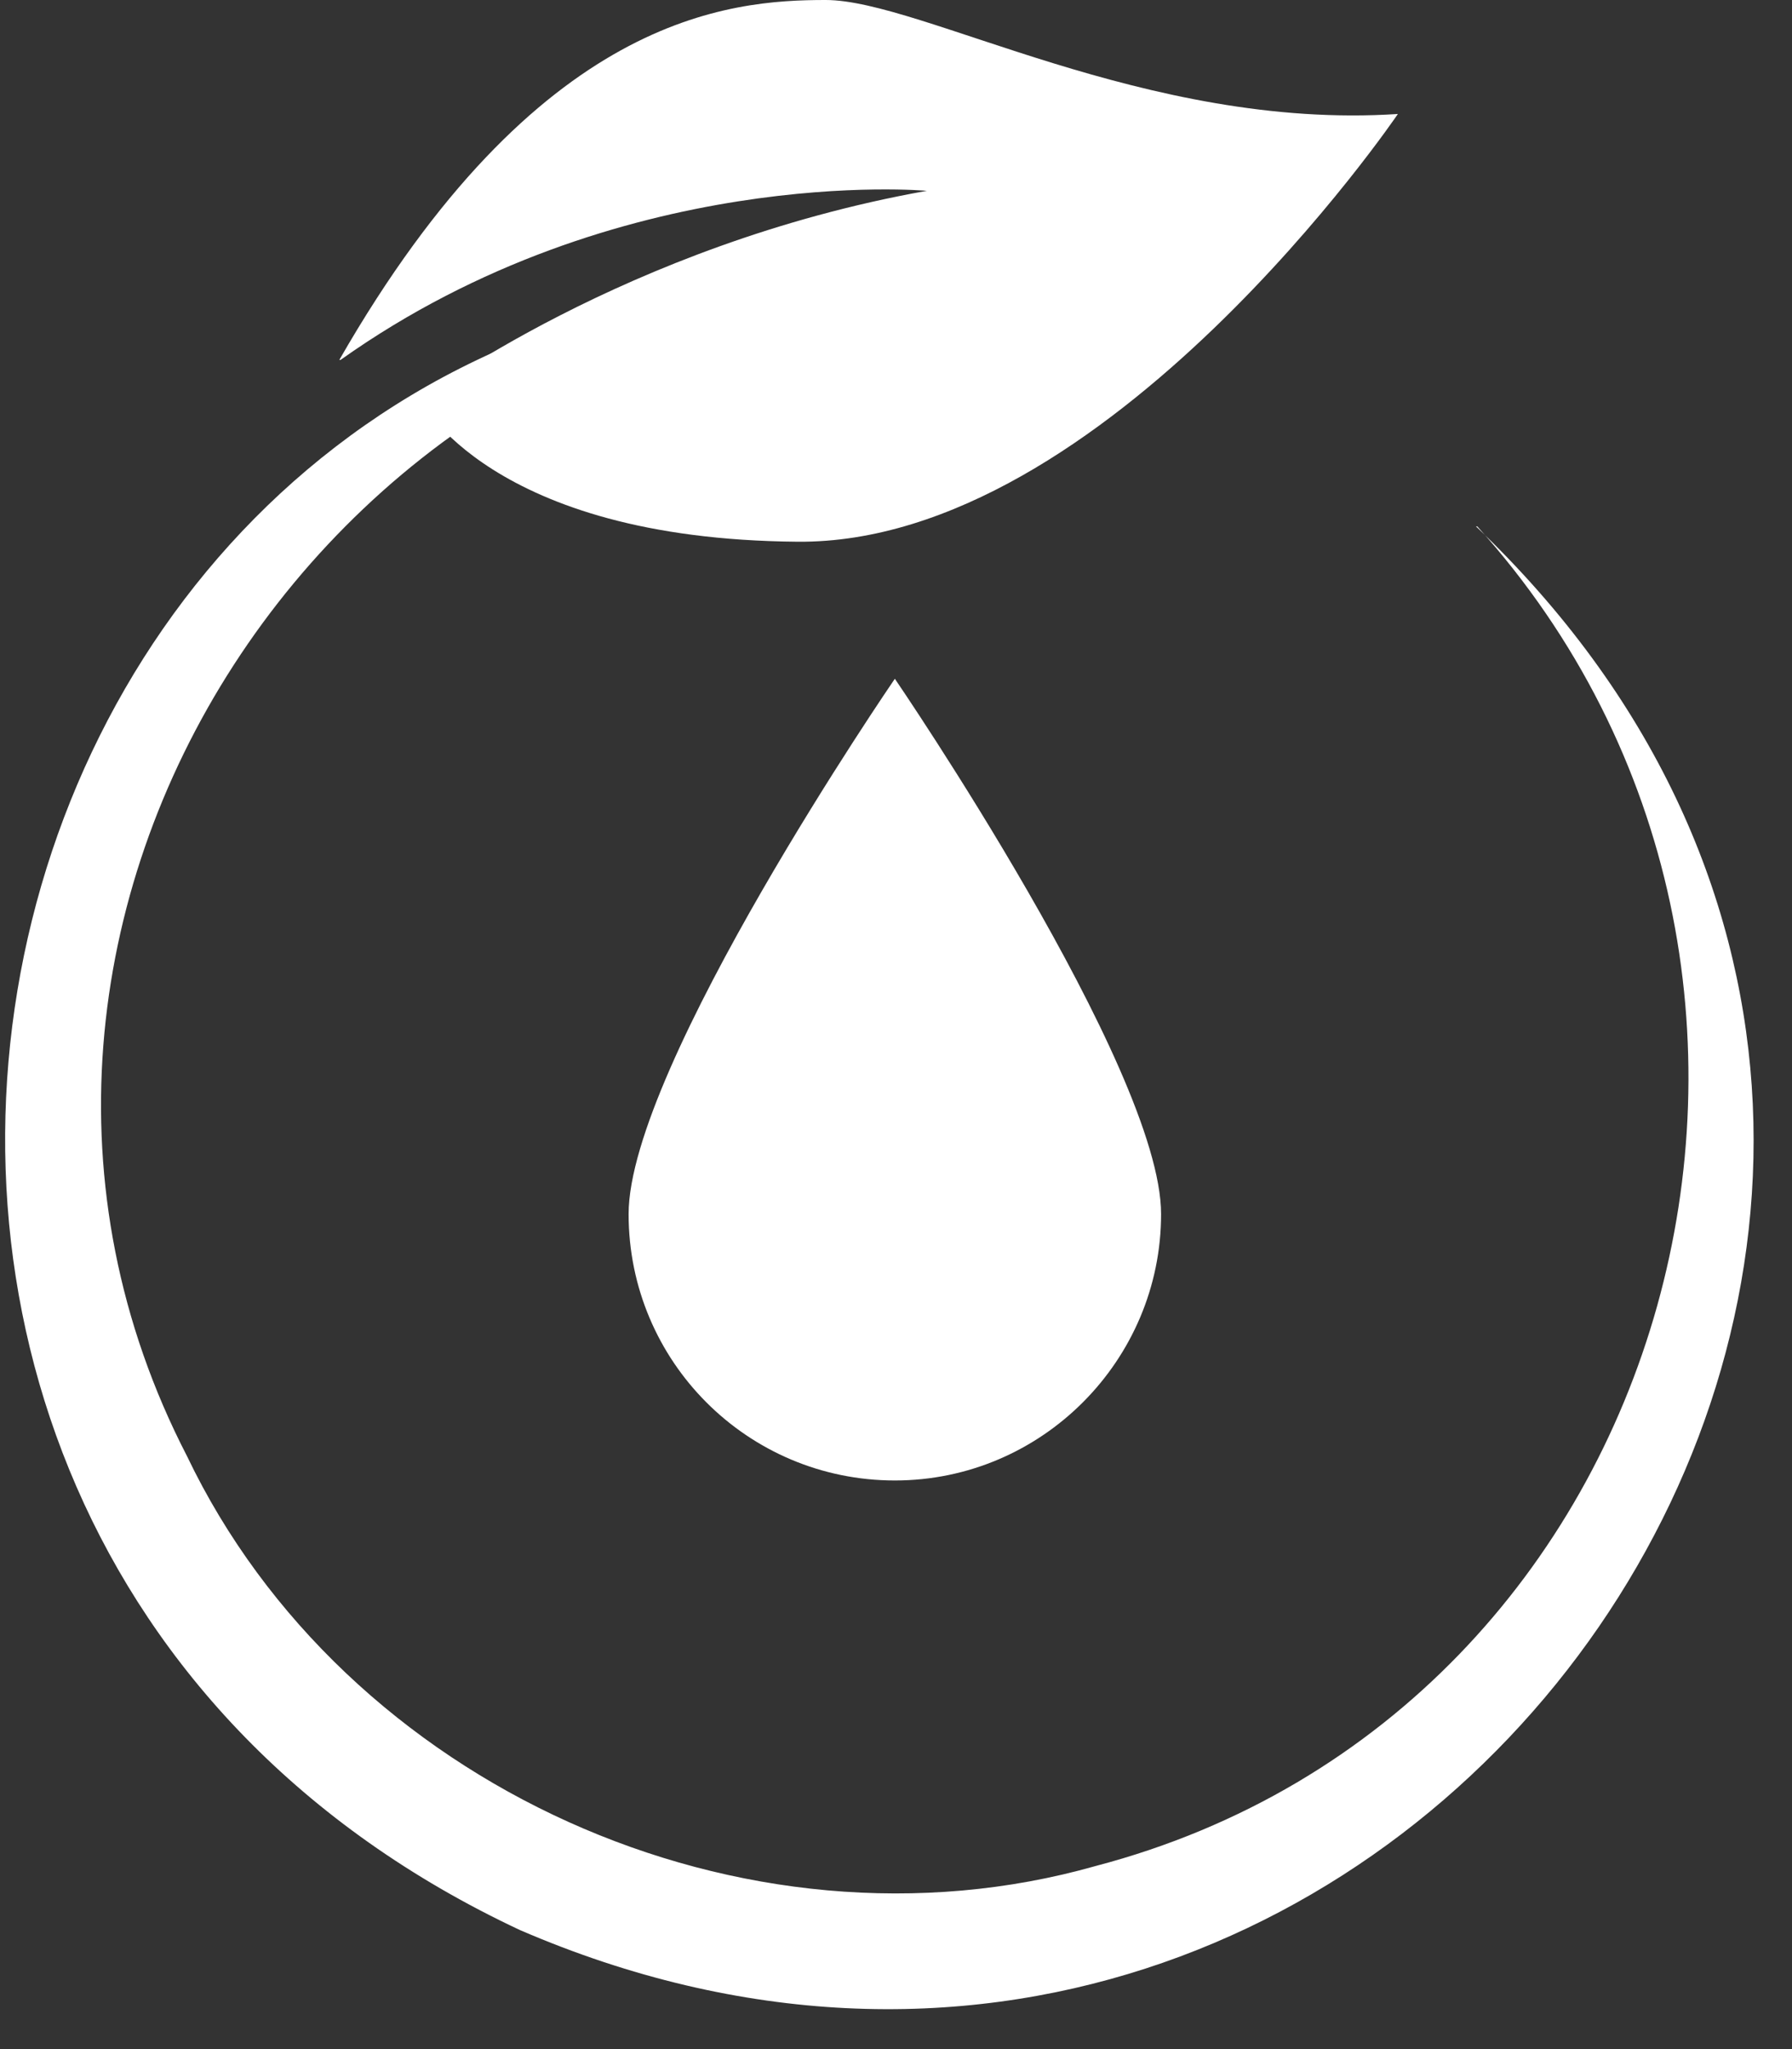
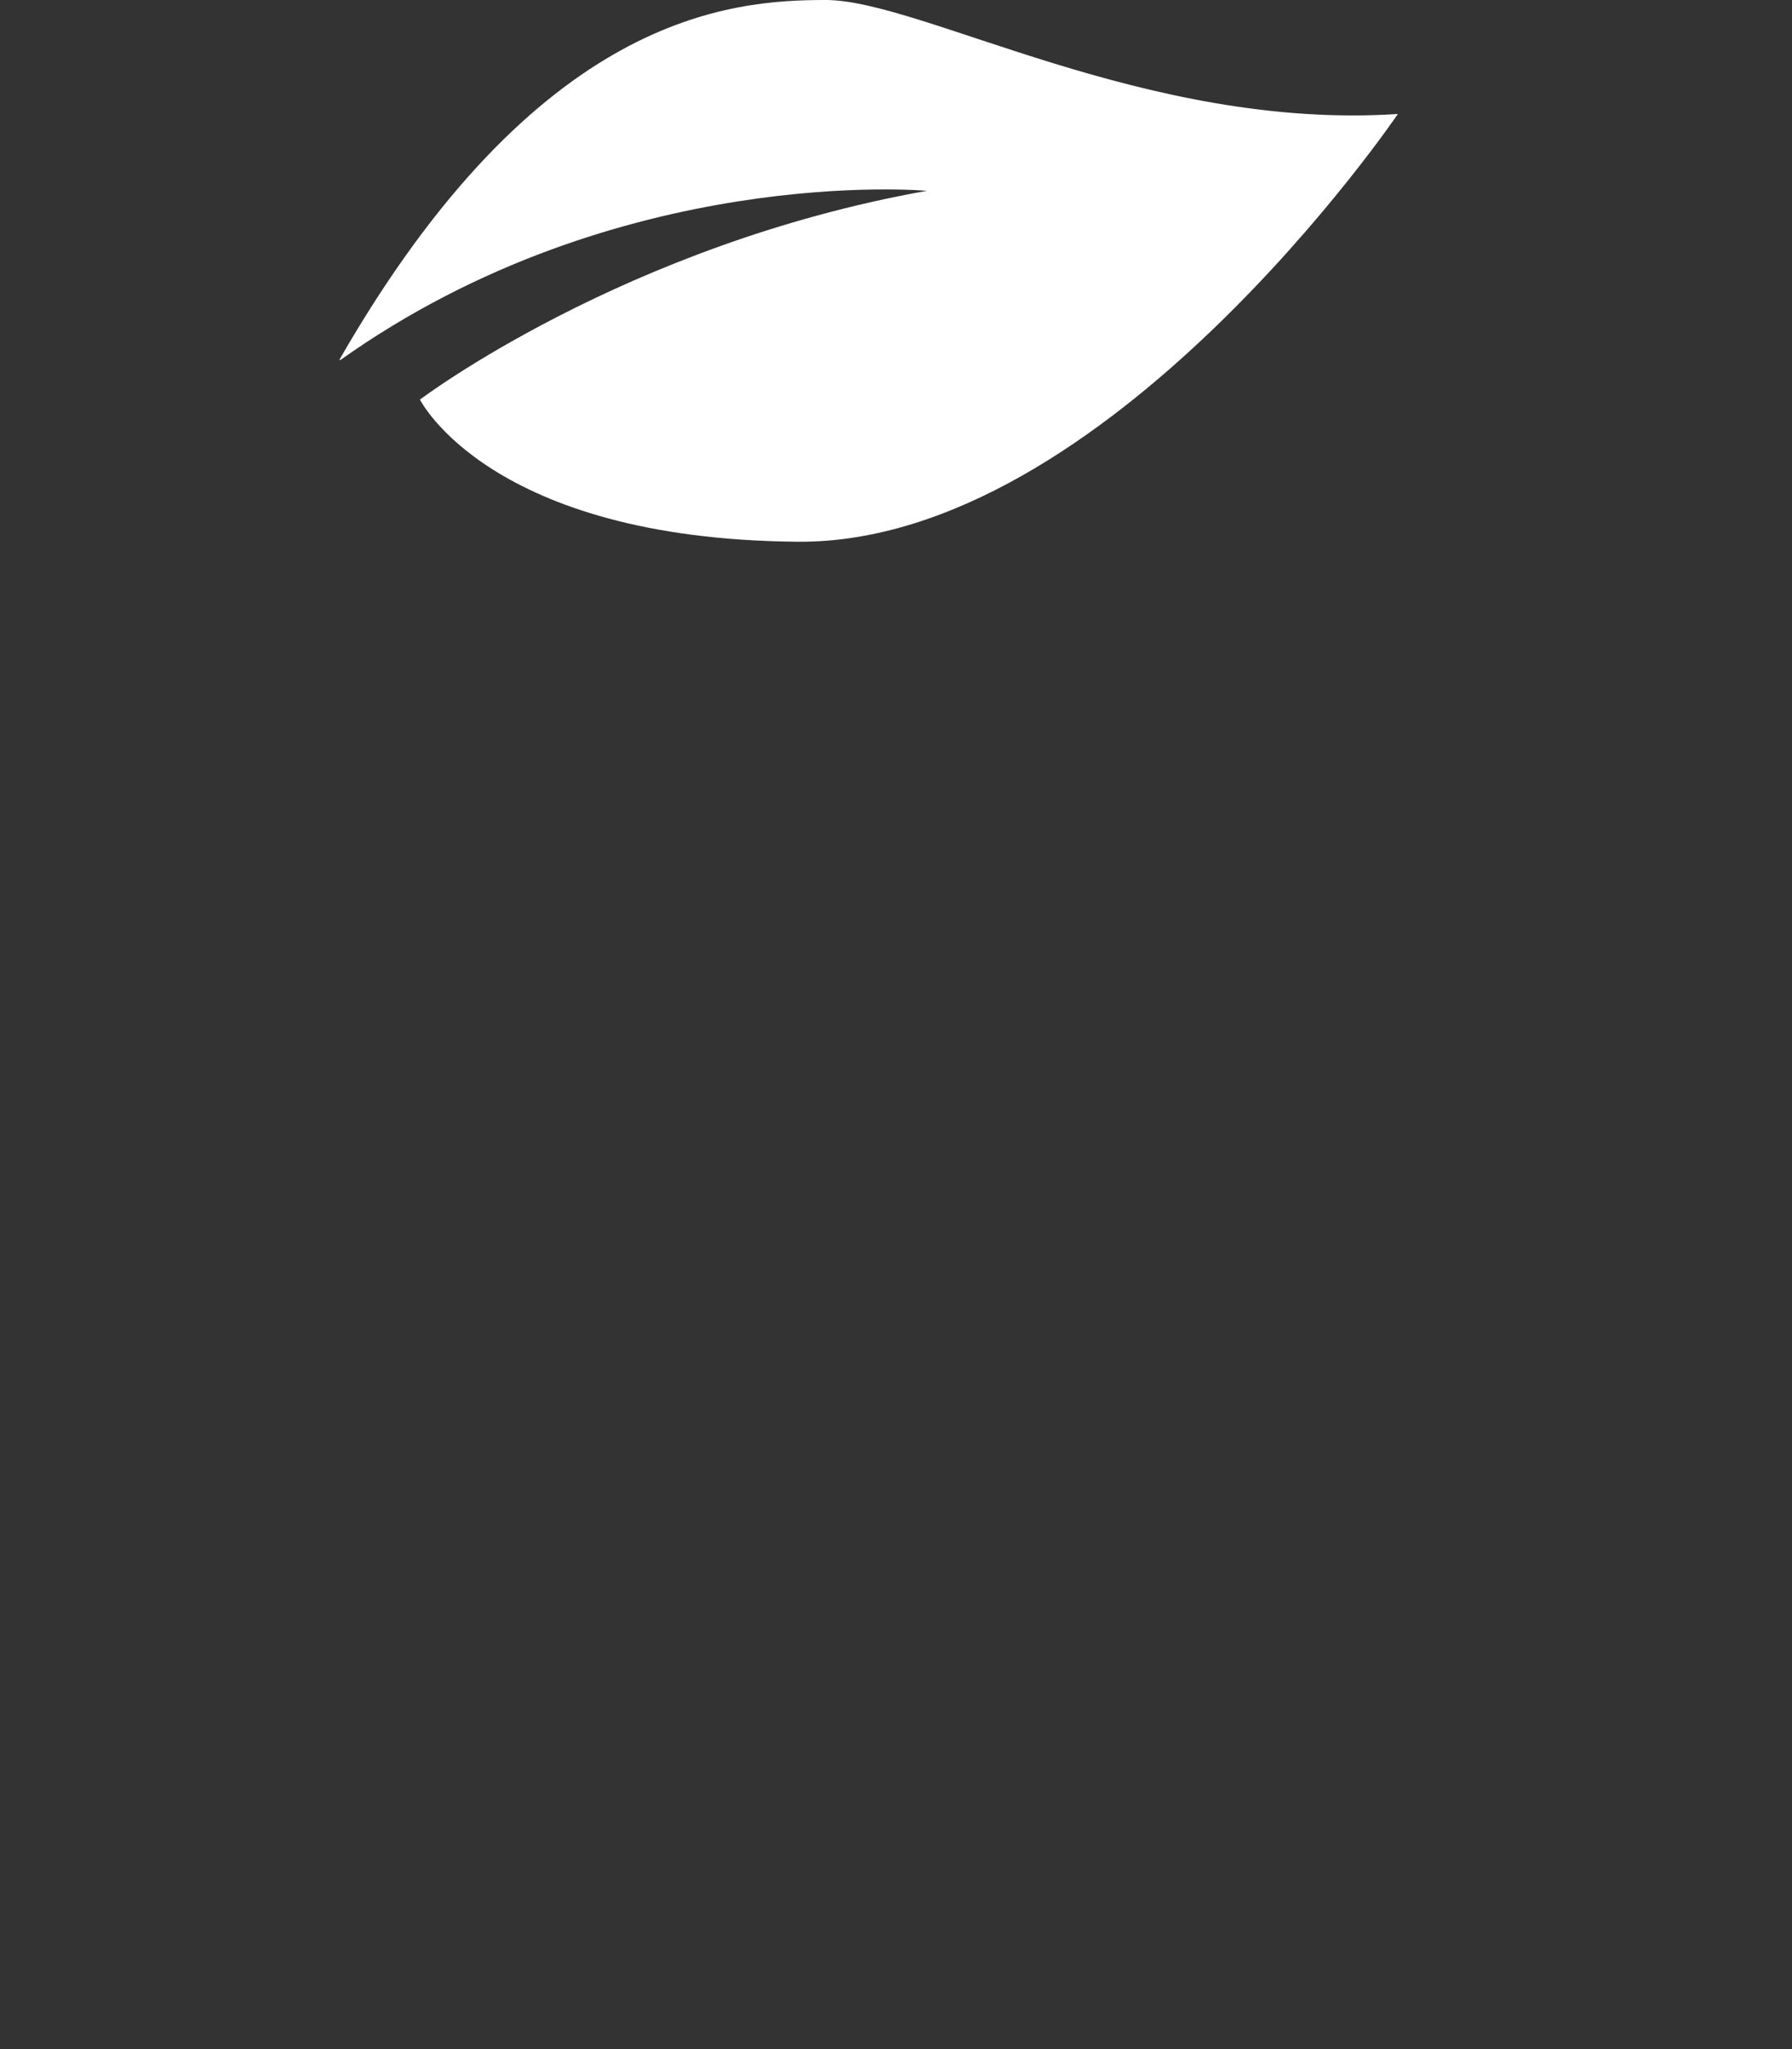
<svg xmlns="http://www.w3.org/2000/svg" fill="none" viewBox="0 0 14 16" height="16" width="14">
  <rect x="0" y="0" width="14" height="16" fill="#333333" stroke="none" />
-   <path fill="white" d="M11.531 4.11C17.081 9.4 11.031 18.08 4.061 15.07C-2.809 11.85 -0.319 1.55 7.321 2.21C2.641 2.13 -0.699 7.19 1.461 11.37C2.691 13.94 5.811 15.35 8.561 14.57C13.131 13.37 14.691 7.6 11.541 4.11H11.531Z" />
  <path fill="white" d="M2.651 2.81C4.201 0.11 5.701 0 6.451 0C7.201 0 8.951 1.02 10.921 0.89C10.921 0.89 8.641 4.25 6.231 4.23C3.821 4.21 3.281 3.12 3.281 3.12C3.281 3.12 4.881 1.91 7.241 1.49C7.241 1.49 4.831 1.27 2.661 2.81H2.651Z" />
-   <path fill="white" d="M4.911 9.48C4.911 8.33 6.991 5.3 6.991 5.3C6.991 5.3 9.071 8.34 9.071 9.48C9.071 10.62 8.141 11.56 6.991 11.56C5.841 11.56 4.911 10.63 4.911 9.48Z" />
</svg>